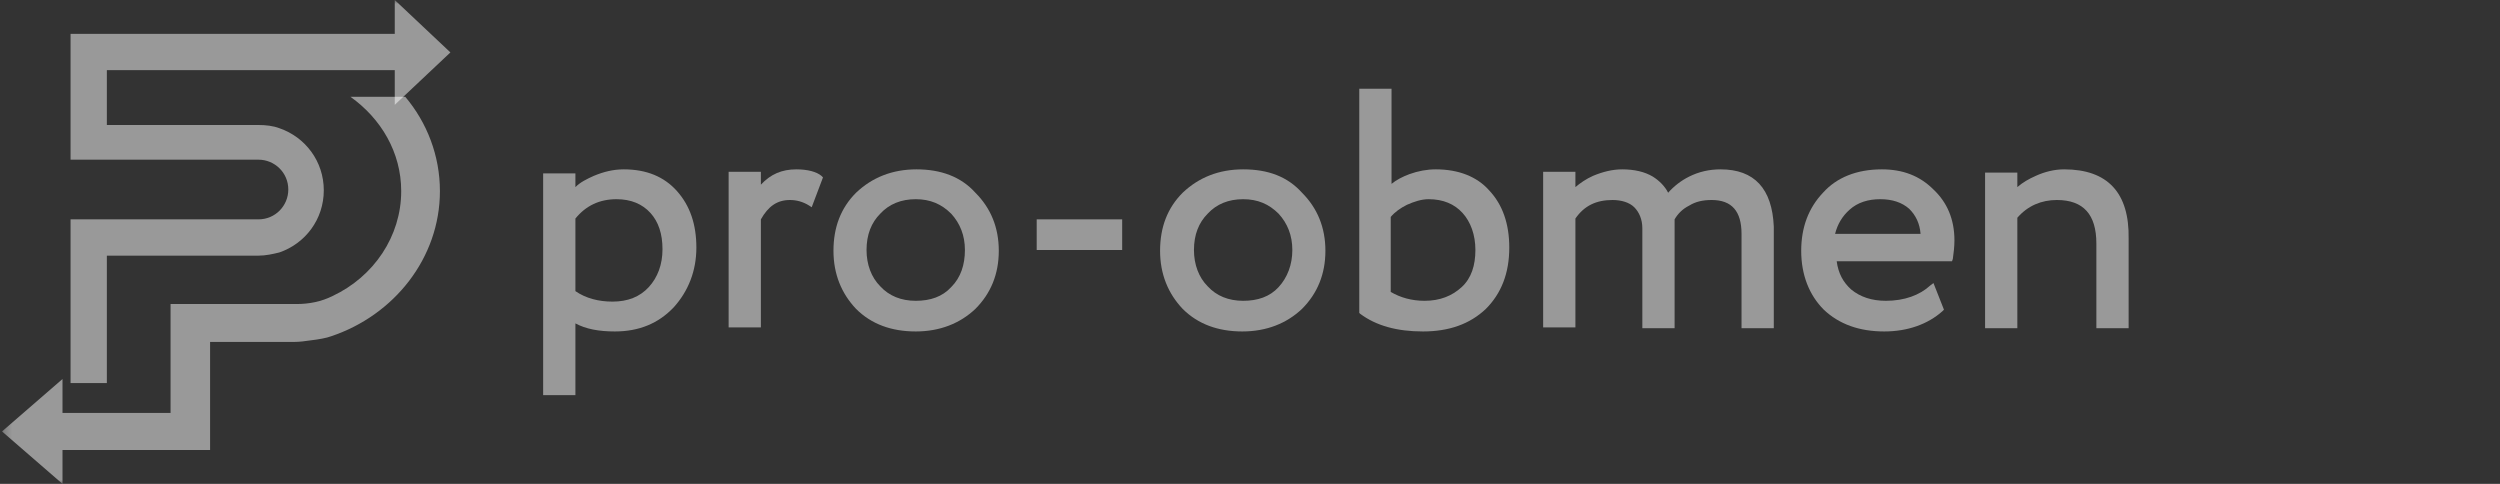
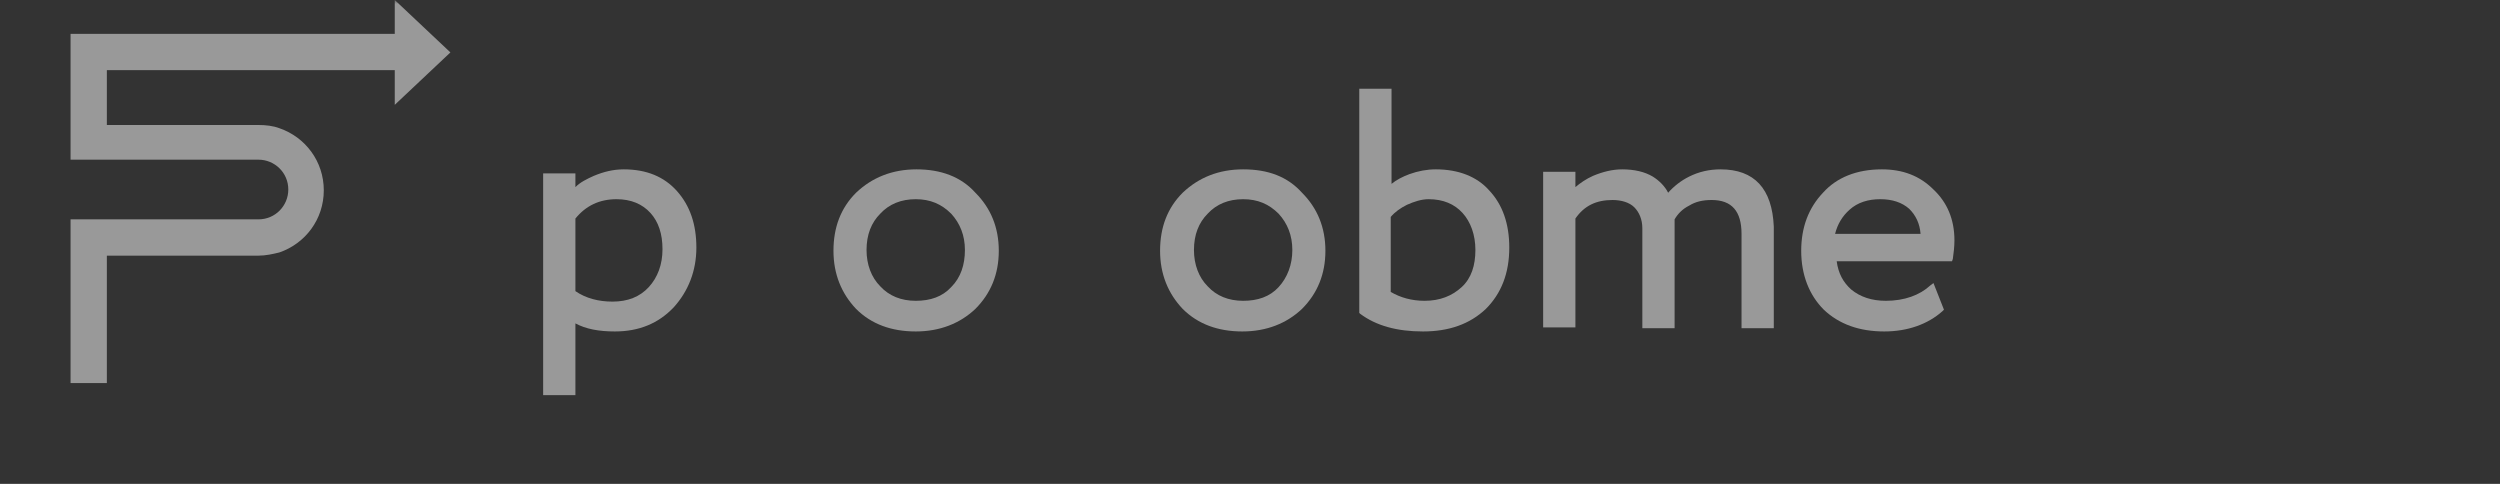
<svg xmlns="http://www.w3.org/2000/svg" width="310" height="60" viewBox="0 0 310 60" fill="none">
  <rect x="0" y="0" width="310" height="60" fill="#333333" stroke="none" />
  <mask id="mask0_87_22" style="mask-type:luminance" maskUnits="userSpaceOnUse" x="0" y="0" width="310" height="60">
    <path d="M309.25 0H0.25V60H309.25V0Z" fill="white" />
  </mask>
  <g mask="url(#mask0_87_22)">
    <path d="M55.85 6.5L48.95 0V4.2H8.75V19.8H32.05C34.05 19.8 35.75 21.4 35.75 23.5C35.75 25.5 34.15 27.2 32.05 27.2H8.75V47.5H13.25V31.7H32.05C32.95 31.7 33.85 31.5 34.65 31.3C37.85 30.2 40.15 27.2 40.15 23.6C40.15 20 37.85 17 34.65 15.9C33.85 15.6 32.95 15.5 32.05 15.5H13.25V8.7H48.95V13L55.85 6.5Z" fill="white" fill-opacity="0.5" />
-     <path d="M54.55 23.7C54.55 19.3 52.95 15.2 50.25 12H43.45C47.25 14.7 49.75 18.9 49.75 23.7C49.75 29.3 46.35 34.3 41.25 36.7C39.85 37.4 38.35 37.7 36.75 37.7H21.15V51.2H7.75V47L0.25 53.5L7.75 60V55.8H26.05V42.4H36.45C37.15 42.4 37.85 42.3 38.55 42.2C39.45 42.1 40.55 41.9 41.05 41.7C48.85 39.1 54.55 32 54.55 23.7Z" fill="white" fill-opacity="0.5" />
    <path d="M77.35 21C76.05 21 74.85 21.3 73.65 21.8C72.75 22.2 71.95 22.6 71.35 23.2V21.5H67.35V49H71.35V40.1C72.65 40.8 74.25 41.1 76.25 41.1C79.25 41.1 81.65 40.1 83.55 38.1C85.35 36.1 86.35 33.6 86.35 30.7C86.35 27.8 85.55 25.5 83.95 23.7C82.35 21.9 80.15 21 77.35 21ZM82.15 30.9C82.15 32.8 81.55 34.4 80.45 35.6C79.35 36.8 77.85 37.4 75.95 37.4C74.25 37.4 72.65 37 71.35 36.1V27.1C72.65 25.5 74.35 24.7 76.45 24.7C78.25 24.7 79.65 25.3 80.65 26.4C81.65 27.5 82.15 29 82.15 30.9Z" fill="white" fill-opacity="0.5" />
-     <path d="M98.75 21C96.95 21 95.55 21.6 94.35 22.9V21.3H90.35V40.6H94.35V27.2C95.25 25.6 96.35 24.8 97.95 24.8C98.75 24.8 99.55 25 100.35 25.5L100.65 25.7L102.05 22L101.85 21.8C101.25 21.3 100.15 21 98.75 21Z" fill="white" fill-opacity="0.5" />
    <path d="M113.65 21C110.65 21 108.15 22 106.15 23.9C104.25 25.8 103.35 28.2 103.35 31.1C103.35 34 104.35 36.4 106.15 38.3C108.05 40.2 110.55 41.1 113.55 41.1C116.55 41.1 119.05 40.1 120.95 38.3C122.85 36.4 123.85 34 123.85 31.1C123.85 28.2 122.85 25.8 120.95 23.9C119.15 21.9 116.65 21 113.65 21ZM117.95 35.6C116.85 36.8 115.35 37.3 113.55 37.3C111.75 37.3 110.25 36.7 109.15 35.5C108.05 34.4 107.45 32.8 107.45 31C107.45 29.1 108.05 27.6 109.15 26.5C110.25 25.3 111.75 24.7 113.55 24.7C115.35 24.7 116.75 25.3 117.95 26.5C119.05 27.7 119.65 29.2 119.65 31C119.65 32.8 119.15 34.4 117.95 35.6Z" fill="white" fill-opacity="0.5" />
-     <path d="M139.15 27.2H128.55V31H139.15V27.2Z" fill="white" fill-opacity="0.5" />
    <path d="M154.15 21C151.15 21 148.65 22 146.65 23.9C144.75 25.8 143.85 28.2 143.85 31.1C143.85 34 144.85 36.4 146.65 38.3C148.55 40.2 151.05 41.1 154.05 41.1C157.05 41.1 159.55 40.1 161.45 38.3C163.35 36.4 164.35 34 164.35 31.1C164.35 28.2 163.35 25.8 161.45 23.9C159.65 21.9 157.25 21 154.15 21ZM158.55 35.6C157.45 36.8 155.95 37.3 154.15 37.3C152.35 37.3 150.85 36.7 149.75 35.5C148.65 34.4 148.05 32.8 148.05 31C148.05 29.1 148.65 27.6 149.75 26.5C150.85 25.3 152.35 24.7 154.15 24.7C155.95 24.7 157.35 25.3 158.55 26.5C159.65 27.7 160.25 29.2 160.25 31C160.25 32.8 159.65 34.4 158.55 35.6Z" fill="white" fill-opacity="0.5" />
    <path d="M178.05 21C176.95 21 175.85 21.2 174.75 21.6C173.95 21.9 173.15 22.3 172.55 22.8V11H168.55V38.8L168.65 38.9C170.65 40.4 173.25 41.1 176.45 41.1C179.65 41.1 182.25 40.2 184.25 38.3C186.15 36.4 187.15 33.9 187.15 30.7C187.15 27.8 186.35 25.4 184.65 23.6C183.15 21.9 180.85 21 178.05 21ZM181.25 35.6C180.05 36.7 178.55 37.3 176.65 37.3C175.05 37.3 173.65 36.9 172.45 36.2V26.9C172.95 26.3 173.65 25.8 174.45 25.4C175.35 25 176.25 24.7 177.15 24.7C178.95 24.7 180.35 25.3 181.35 26.4C182.35 27.5 182.95 29.1 182.95 31C182.95 32.9 182.45 34.5 181.25 35.6Z" fill="white" fill-opacity="0.5" />
    <path d="M213.35 21C211.95 21 210.65 21.3 209.45 21.9C208.45 22.4 207.55 23.1 206.85 23.9C206.45 23.1 205.75 22.4 204.95 21.9C203.95 21.3 202.65 21 201.15 21C199.95 21 198.75 21.3 197.55 21.8C196.65 22.2 195.95 22.7 195.35 23.2V21.3H191.35V40.6H195.35V27.1C196.45 25.5 197.95 24.8 199.95 24.8C201.05 24.8 202.05 25.1 202.65 25.7C203.25 26.3 203.65 27.2 203.65 28.3V40.7H207.65V28.5C207.65 27.7 207.65 27.4 207.65 27.2C208.05 26.5 208.65 25.9 209.45 25.5C210.25 25 211.15 24.8 212.25 24.8C214.75 24.8 215.95 26.2 215.95 29V40.7H219.95V28.1C219.75 23.4 217.55 21 213.35 21Z" fill="white" fill-opacity="0.5" />
    <path d="M239.75 23.5C238.05 21.8 235.95 21 233.35 21C230.25 21 227.75 22 226.05 23.9C224.25 25.8 223.35 28.2 223.35 31.1C223.35 34.1 224.35 36.6 226.15 38.4C228.05 40.2 230.55 41.1 233.65 41.1C236.55 41.1 239.05 40.2 240.85 38.6L241.05 38.4L239.75 35.1L239.35 35.4C238.05 36.6 236.15 37.3 233.85 37.3C232.05 37.3 230.65 36.8 229.55 35.9C228.55 35 227.95 33.9 227.75 32.4H242.05L242.15 32.1C242.25 31.4 242.35 30.6 242.35 29.8C242.35 27.2 241.45 25.1 239.75 23.5ZM229.35 26C230.35 25.1 231.65 24.7 233.15 24.7C234.65 24.7 235.85 25.1 236.75 25.9C237.55 26.7 238.05 27.7 238.15 29H227.55C227.85 27.8 228.45 26.8 229.35 26Z" fill="white" fill-opacity="0.5" />
-     <path d="M255.95 21C254.75 21 253.55 21.3 252.45 21.8C251.55 22.2 250.85 22.6 250.15 23.2V21.4H246.15V40.7H250.15V27C251.45 25.5 253.15 24.8 255.05 24.8C258.35 24.8 259.95 26.6 259.95 30.2V40.7H263.95V29.6C264.05 23.9 261.35 21 255.95 21Z" fill="white" fill-opacity="0.5" />
  </g>
</svg>